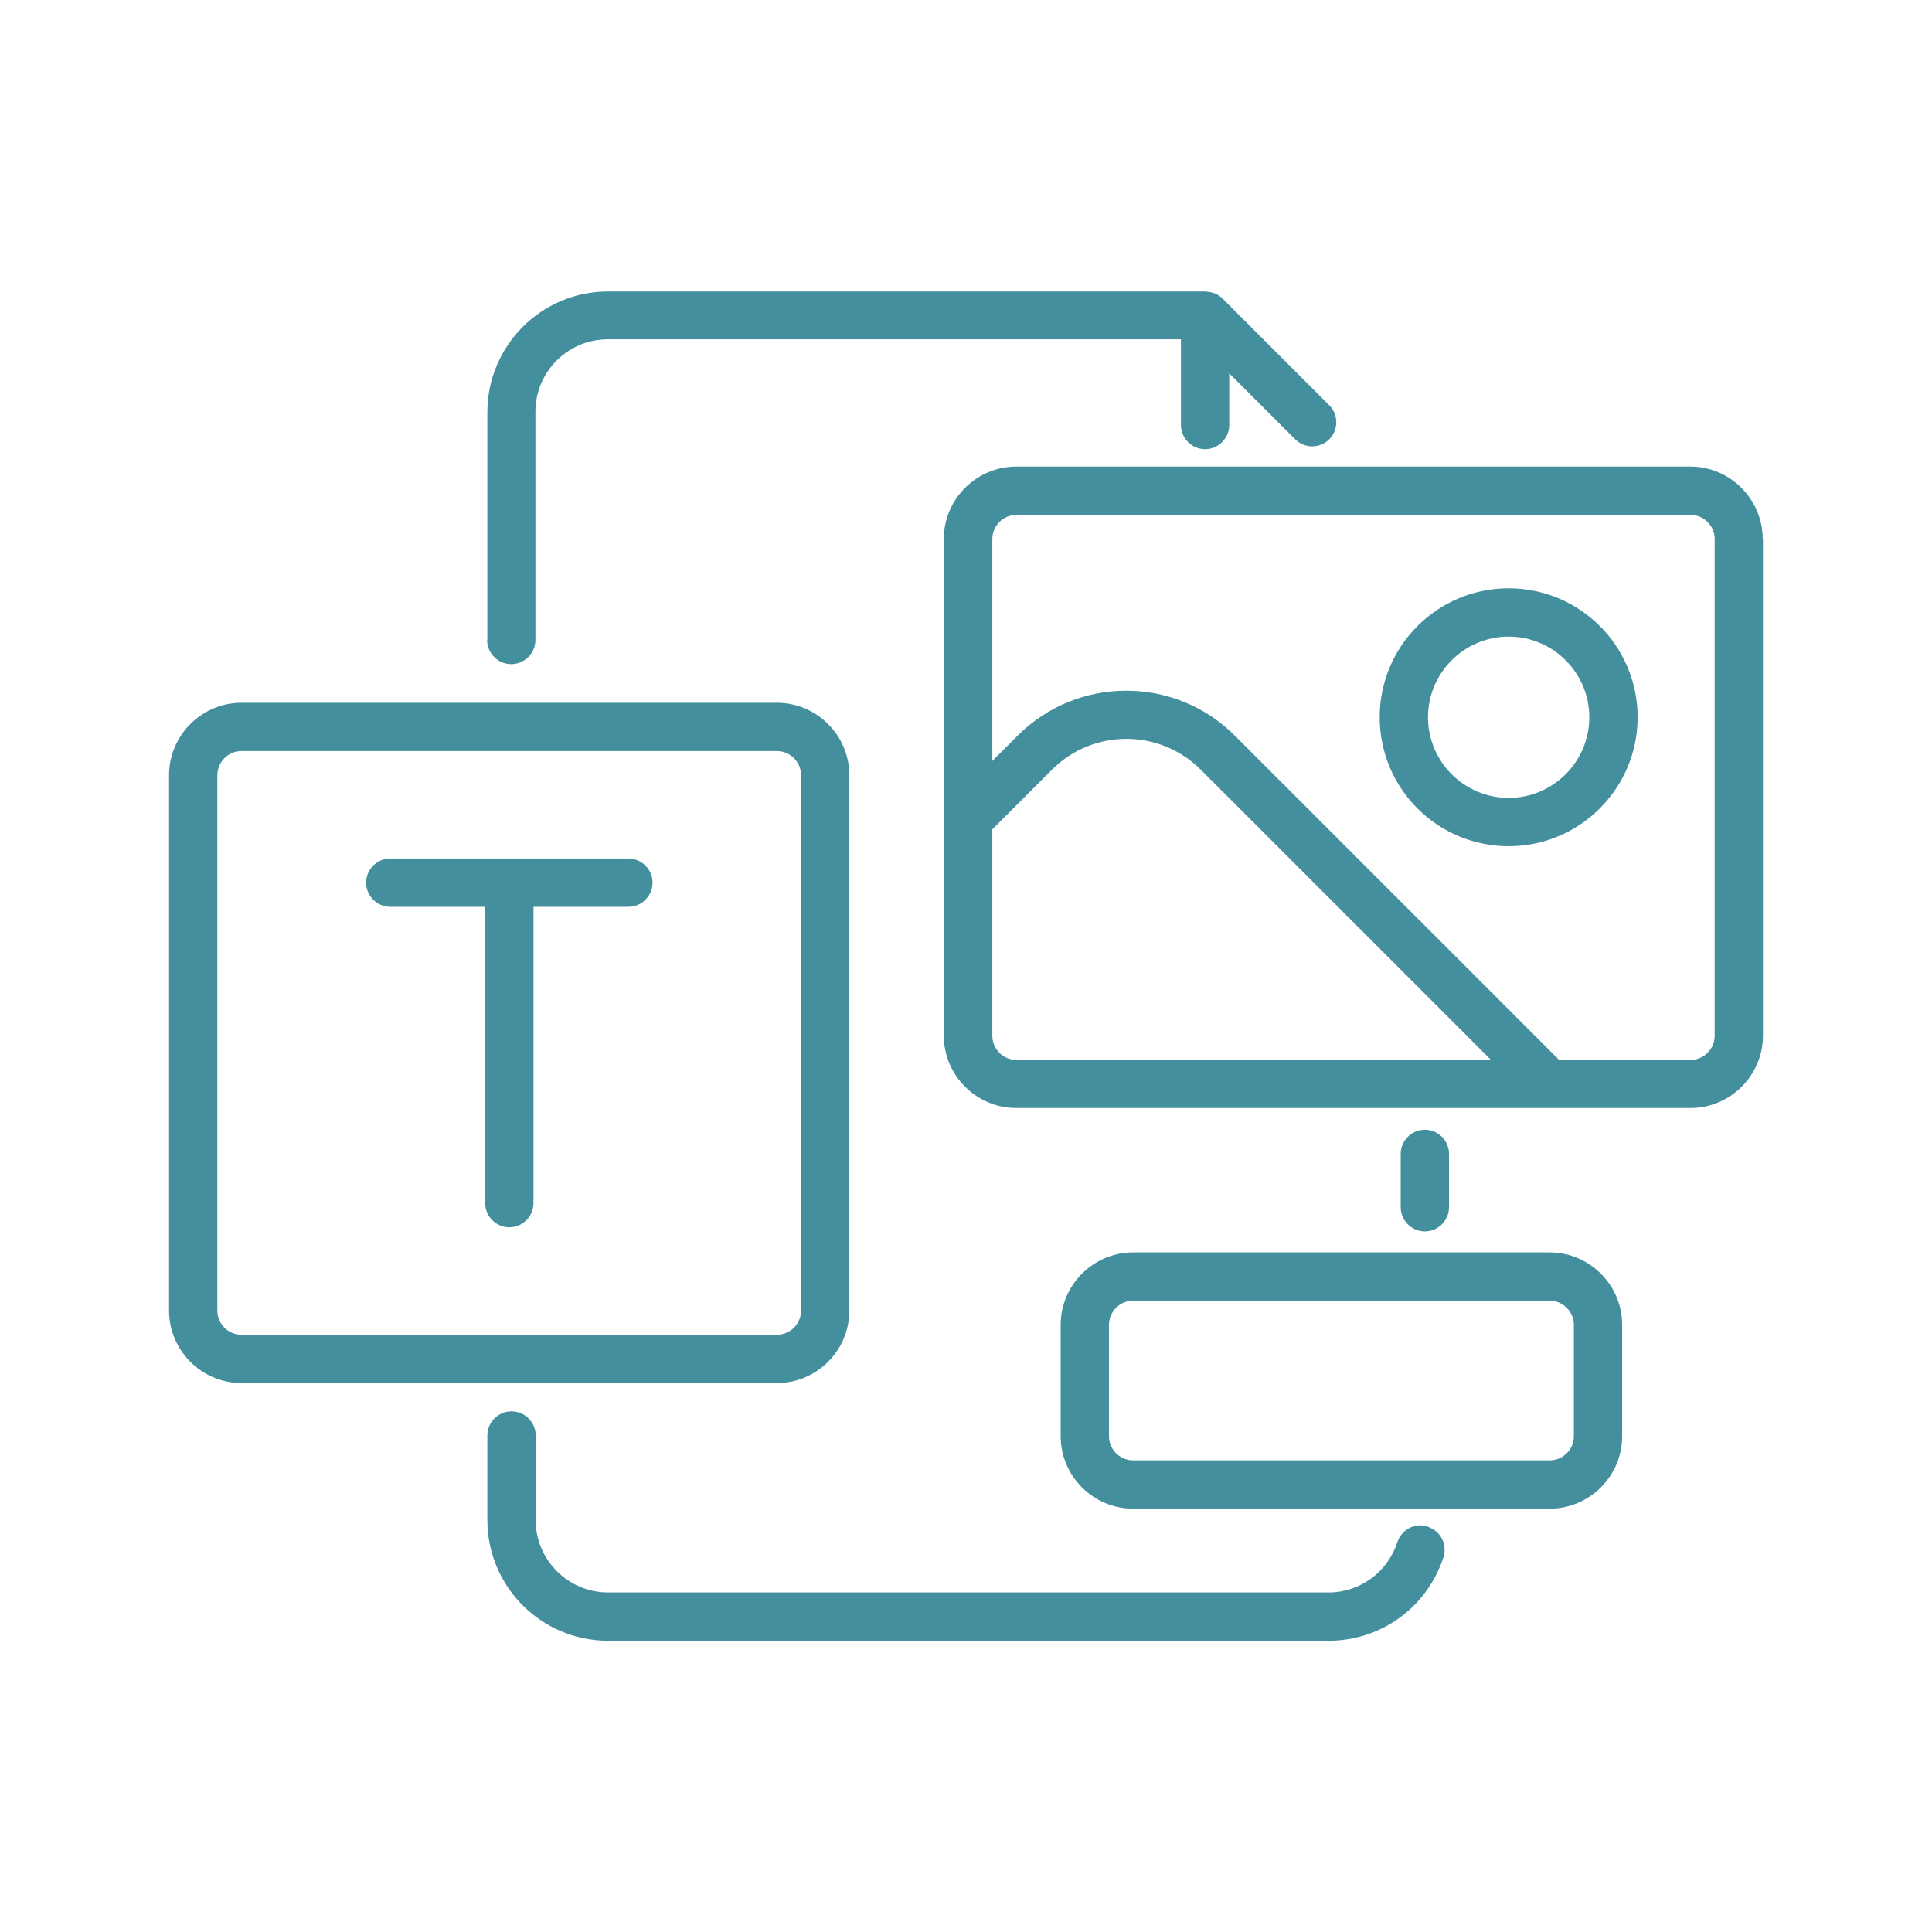
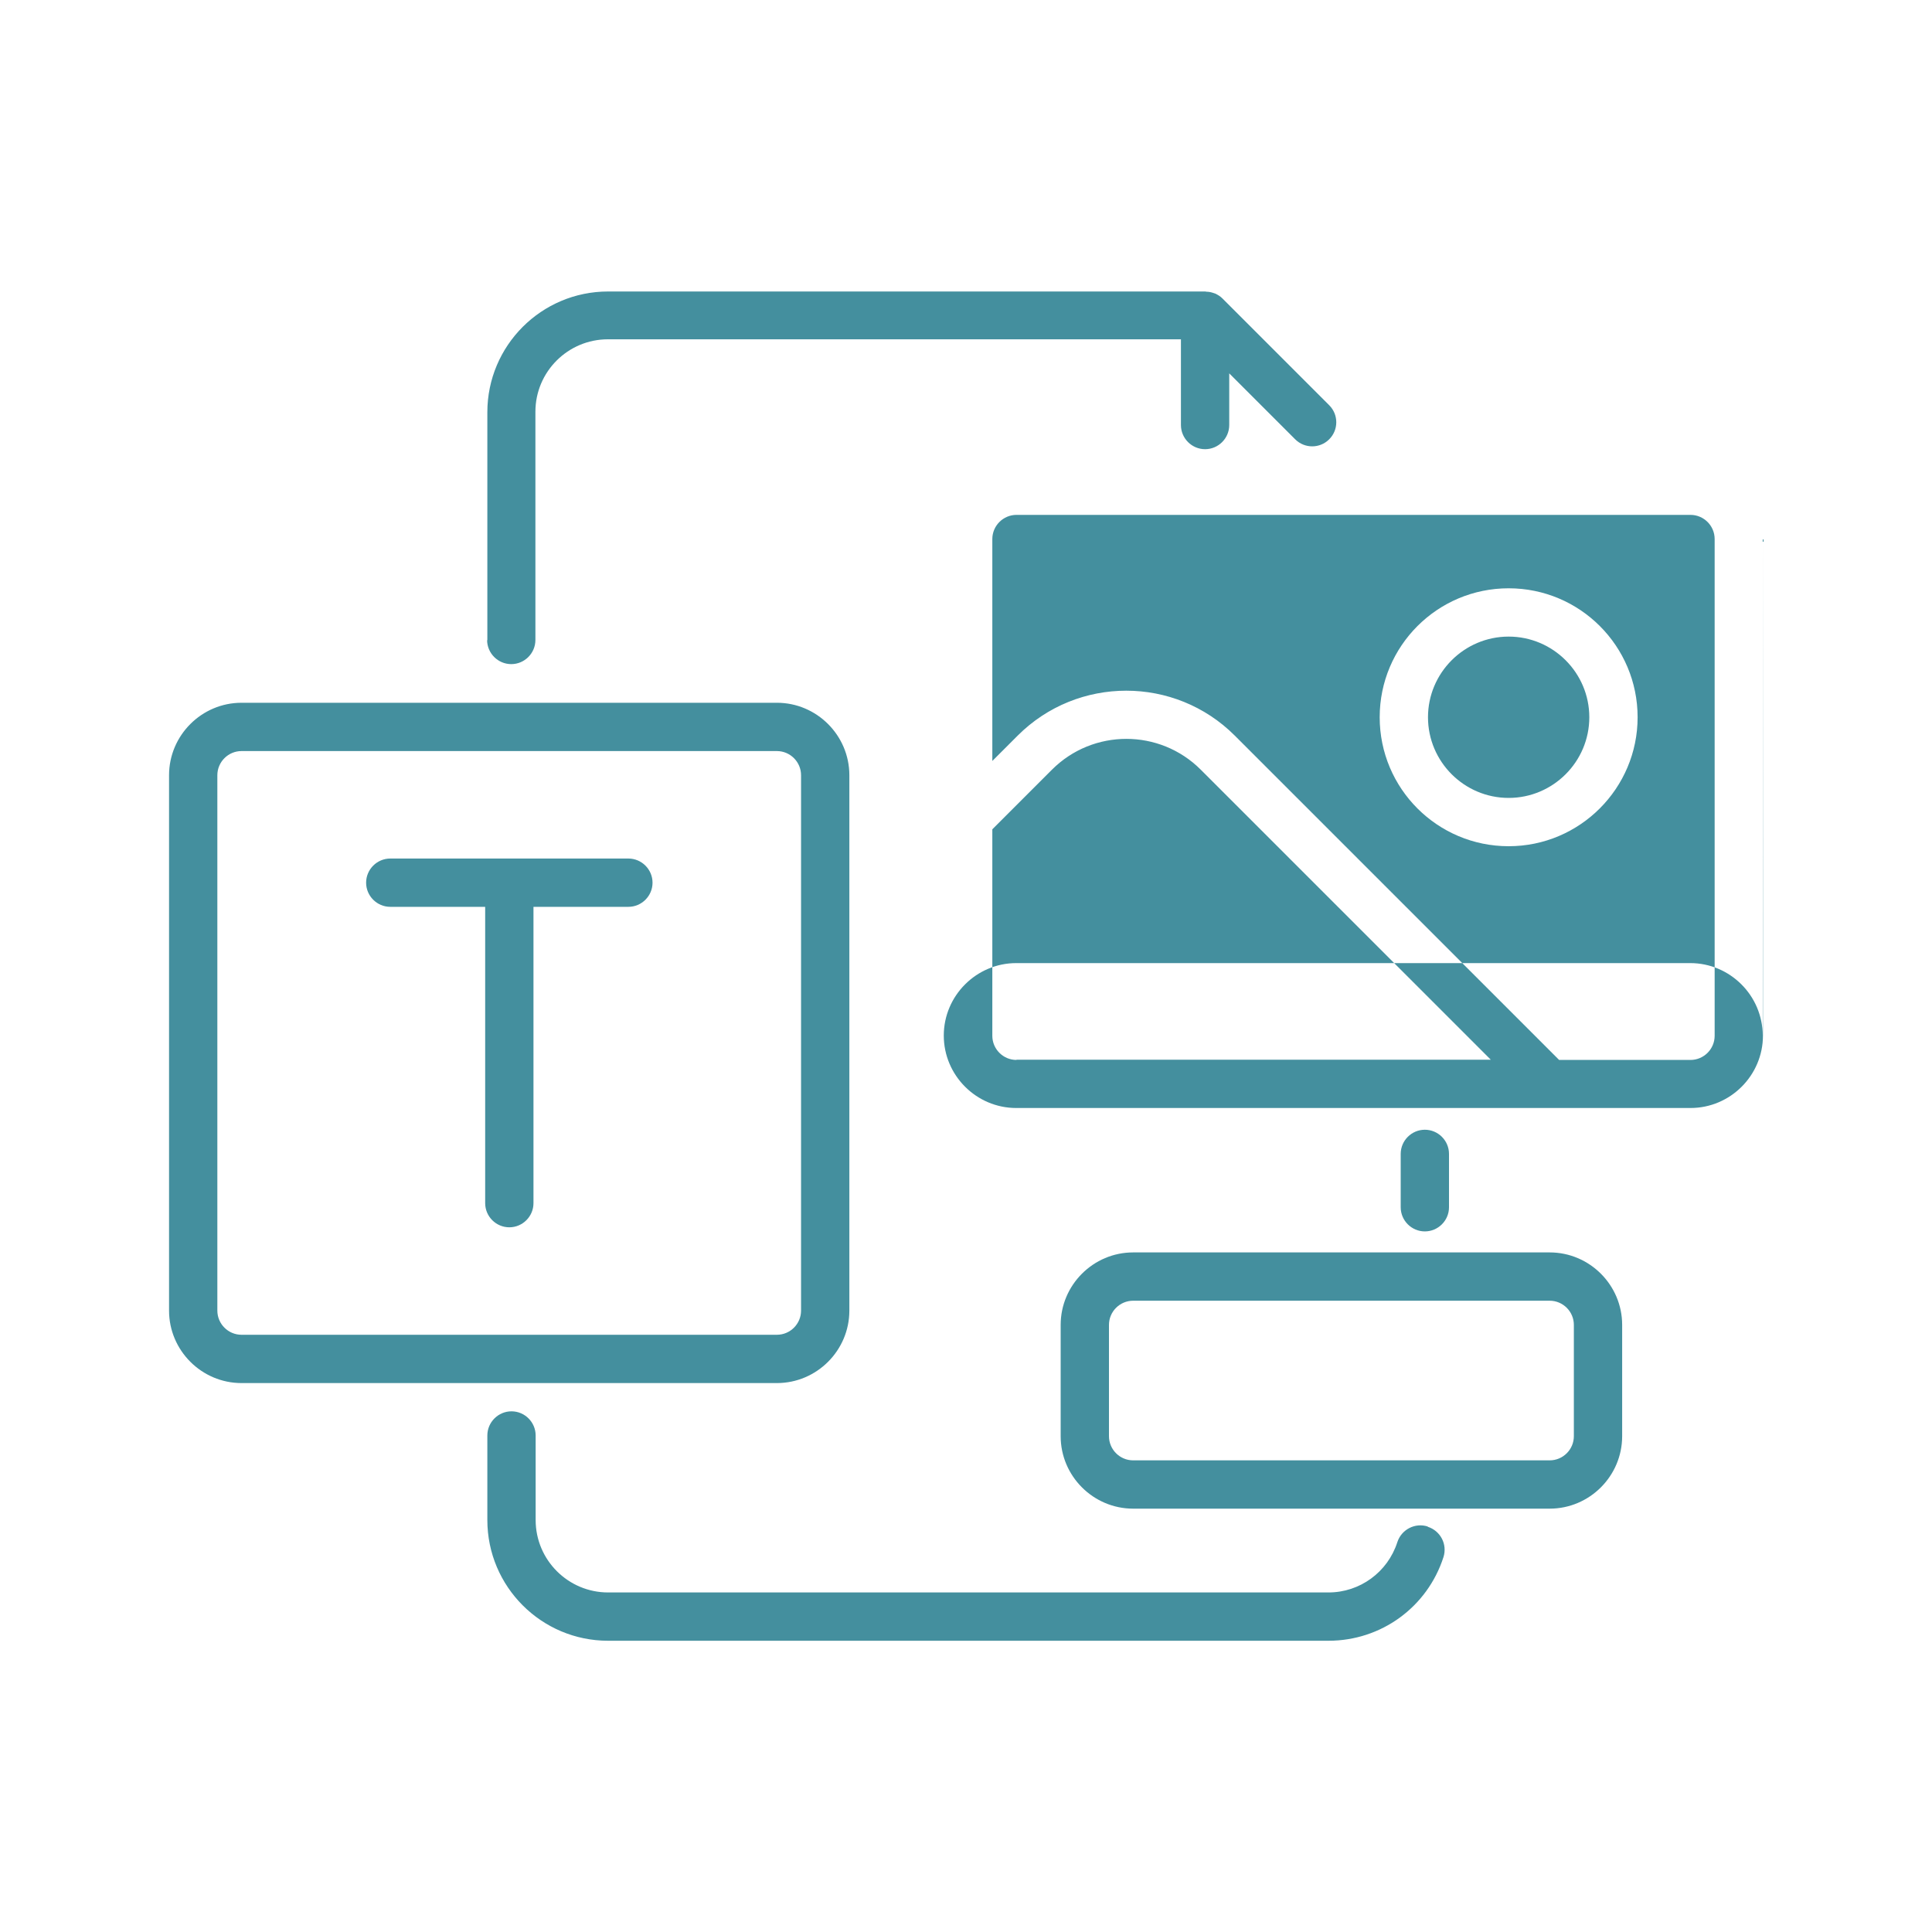
<svg xmlns="http://www.w3.org/2000/svg" version="1.1" viewBox="0 0 80 80">
  <g>
    <g id="Ebene_1">
-       <path d="M20.18,26.52v-9.45c0-2.76,2.24-5,5-5h24.73s.04.01.06.01c.09,0,.18.02.27.05.03.01.06.02.09.03.1.05.2.11.28.19,0,0,0,0,0,0l4.43,4.43c.39.39.39,1.02,0,1.41s-1.02.39-1.41,0l-2.73-2.73v2.14c0,.55-.45,1-1,1s-1-.45-1-1v-3.55h-23.73c-1.65,0-3,1.34-3,3v9.45c0,.55-.45,1-1,1s-1-.45-1-1ZM59.12,63.21c-.52-.17-1.09.12-1.26.65-.4,1.24-1.55,2.08-2.85,2.08h-29.83c-1.65,0-3-1.34-3-3v-3.5c0-.55-.45-1-1-1s-1,.45-1,1v3.5c0,2.76,2.24,5,5,5h29.83c2.18,0,4.09-1.39,4.76-3.46.17-.53-.12-1.09-.65-1.26ZM60,49.99v-2.21c0-.55-.45-1-1-1s-1,.45-1,1v2.21c0,.55.45,1,1,1s1-.45,1-1ZM73,22.32v20.56c0,1.65-1.35,3-3,3h-5.8s-.03,0-.05,0-.03,0-.05,0h-22.02c-1.65,0-3-1.35-3-3v-20.56c0-1.65,1.35-3,3-3h27.91c1.65,0,3,1.35,3,3ZM42.09,43.88h19.64l-12.01-12.01c-1.7-1.7-4.46-1.7-6.16,0l-2.47,2.47v8.55c0,.55.45,1,1,1ZM71,22.32c0-.55-.45-1-1-1h-27.91c-.55,0-1,.45-1,1v9.19l1.05-1.05c2.48-2.48,6.51-2.48,8.99,0l13.43,13.43h5.44c.55,0,1-.45,1-1v-20.56ZM67.17,54.86v4.61c0,1.65-1.35,3-3,3h-17.25c-1.65,0-3-1.35-3-3v-4.61c0-1.65,1.35-3,3-3h17.25c1.65,0,3,1.35,3,3ZM65.17,54.86c0-.55-.45-1-1-1h-17.25c-.55,0-1,.45-1,1v4.61c0,.55.45,1,1,1h17.25c.55,0,1-.45,1-1v-4.61ZM32.17,57.27H10c-1.65,0-3-1.35-3-3v-22.17c0-1.65,1.35-3,3-3h22.17c1.65,0,3,1.35,3,3v22.17c0,1.65-1.35,3-3,3ZM10,55.27h22.17c.55,0,1-.45,1-1v-22.17c0-.55-.45-1-1-1H10c-.55,0-1,.45-1,1v22.17c0,.55.45,1,1,1ZM26.02,35.55h-9.86c-.55,0-1,.45-1,1s.45,1,1,1h3.93v12.27c0,.55.45,1,1,1s1-.45,1-1v-12.27h3.93c.55,0,1-.45,1-1s-.45-1-1-1ZM67.81,29.7c0,2.94-2.39,5.34-5.34,5.34s-5.34-2.39-5.34-5.34,2.39-5.34,5.34-5.34,5.34,2.39,5.34,5.34ZM65.81,29.7c0-1.84-1.5-3.34-3.34-3.34s-3.34,1.5-3.34,3.34,1.5,3.34,3.34,3.34,3.34-1.5,3.34-3.34Z" fill="#448F9E" />
+       <path d="M20.18,26.52v-9.45c0-2.76,2.24-5,5-5h24.73s.04.01.06.01c.09,0,.18.02.27.05.03.01.06.02.09.03.1.05.2.11.28.19,0,0,0,0,0,0l4.43,4.43c.39.39.39,1.02,0,1.41s-1.02.39-1.41,0l-2.73-2.73v2.14c0,.55-.45,1-1,1s-1-.45-1-1v-3.55h-23.73c-1.65,0-3,1.34-3,3v9.45c0,.55-.45,1-1,1s-1-.45-1-1ZM59.12,63.21c-.52-.17-1.09.12-1.26.65-.4,1.24-1.55,2.08-2.85,2.08h-29.83c-1.65,0-3-1.34-3-3v-3.5c0-.55-.45-1-1-1s-1,.45-1,1v3.5c0,2.76,2.24,5,5,5h29.83c2.18,0,4.09-1.39,4.76-3.46.17-.53-.12-1.09-.65-1.26ZM60,49.99v-2.21c0-.55-.45-1-1-1s-1,.45-1,1v2.21c0,.55.45,1,1,1s1-.45,1-1ZM73,22.32v20.56c0,1.65-1.35,3-3,3h-5.8s-.03,0-.05,0-.03,0-.05,0h-22.02c-1.65,0-3-1.35-3-3c0-1.65,1.35-3,3-3h27.91c1.65,0,3,1.35,3,3ZM42.09,43.88h19.64l-12.01-12.01c-1.7-1.7-4.46-1.7-6.16,0l-2.47,2.47v8.55c0,.55.45,1,1,1ZM71,22.32c0-.55-.45-1-1-1h-27.91c-.55,0-1,.45-1,1v9.19l1.05-1.05c2.48-2.48,6.51-2.48,8.99,0l13.43,13.43h5.44c.55,0,1-.45,1-1v-20.56ZM67.17,54.86v4.61c0,1.65-1.35,3-3,3h-17.25c-1.65,0-3-1.35-3-3v-4.61c0-1.65,1.35-3,3-3h17.25c1.65,0,3,1.35,3,3ZM65.17,54.86c0-.55-.45-1-1-1h-17.25c-.55,0-1,.45-1,1v4.61c0,.55.45,1,1,1h17.25c.55,0,1-.45,1-1v-4.61ZM32.17,57.27H10c-1.65,0-3-1.35-3-3v-22.17c0-1.65,1.35-3,3-3h22.17c1.65,0,3,1.35,3,3v22.17c0,1.65-1.35,3-3,3ZM10,55.27h22.17c.55,0,1-.45,1-1v-22.17c0-.55-.45-1-1-1H10c-.55,0-1,.45-1,1v22.17c0,.55.45,1,1,1ZM26.02,35.55h-9.86c-.55,0-1,.45-1,1s.45,1,1,1h3.93v12.27c0,.55.45,1,1,1s1-.45,1-1v-12.27h3.93c.55,0,1-.45,1-1s-.45-1-1-1ZM67.81,29.7c0,2.94-2.39,5.34-5.34,5.34s-5.34-2.39-5.34-5.34,2.39-5.34,5.34-5.34,5.34,2.39,5.34,5.34ZM65.81,29.7c0-1.84-1.5-3.34-3.34-3.34s-3.34,1.5-3.34,3.34,1.5,3.34,3.34,3.34,3.34-1.5,3.34-3.34Z" fill="#448F9E" />
    </g>
  </g>
</svg>